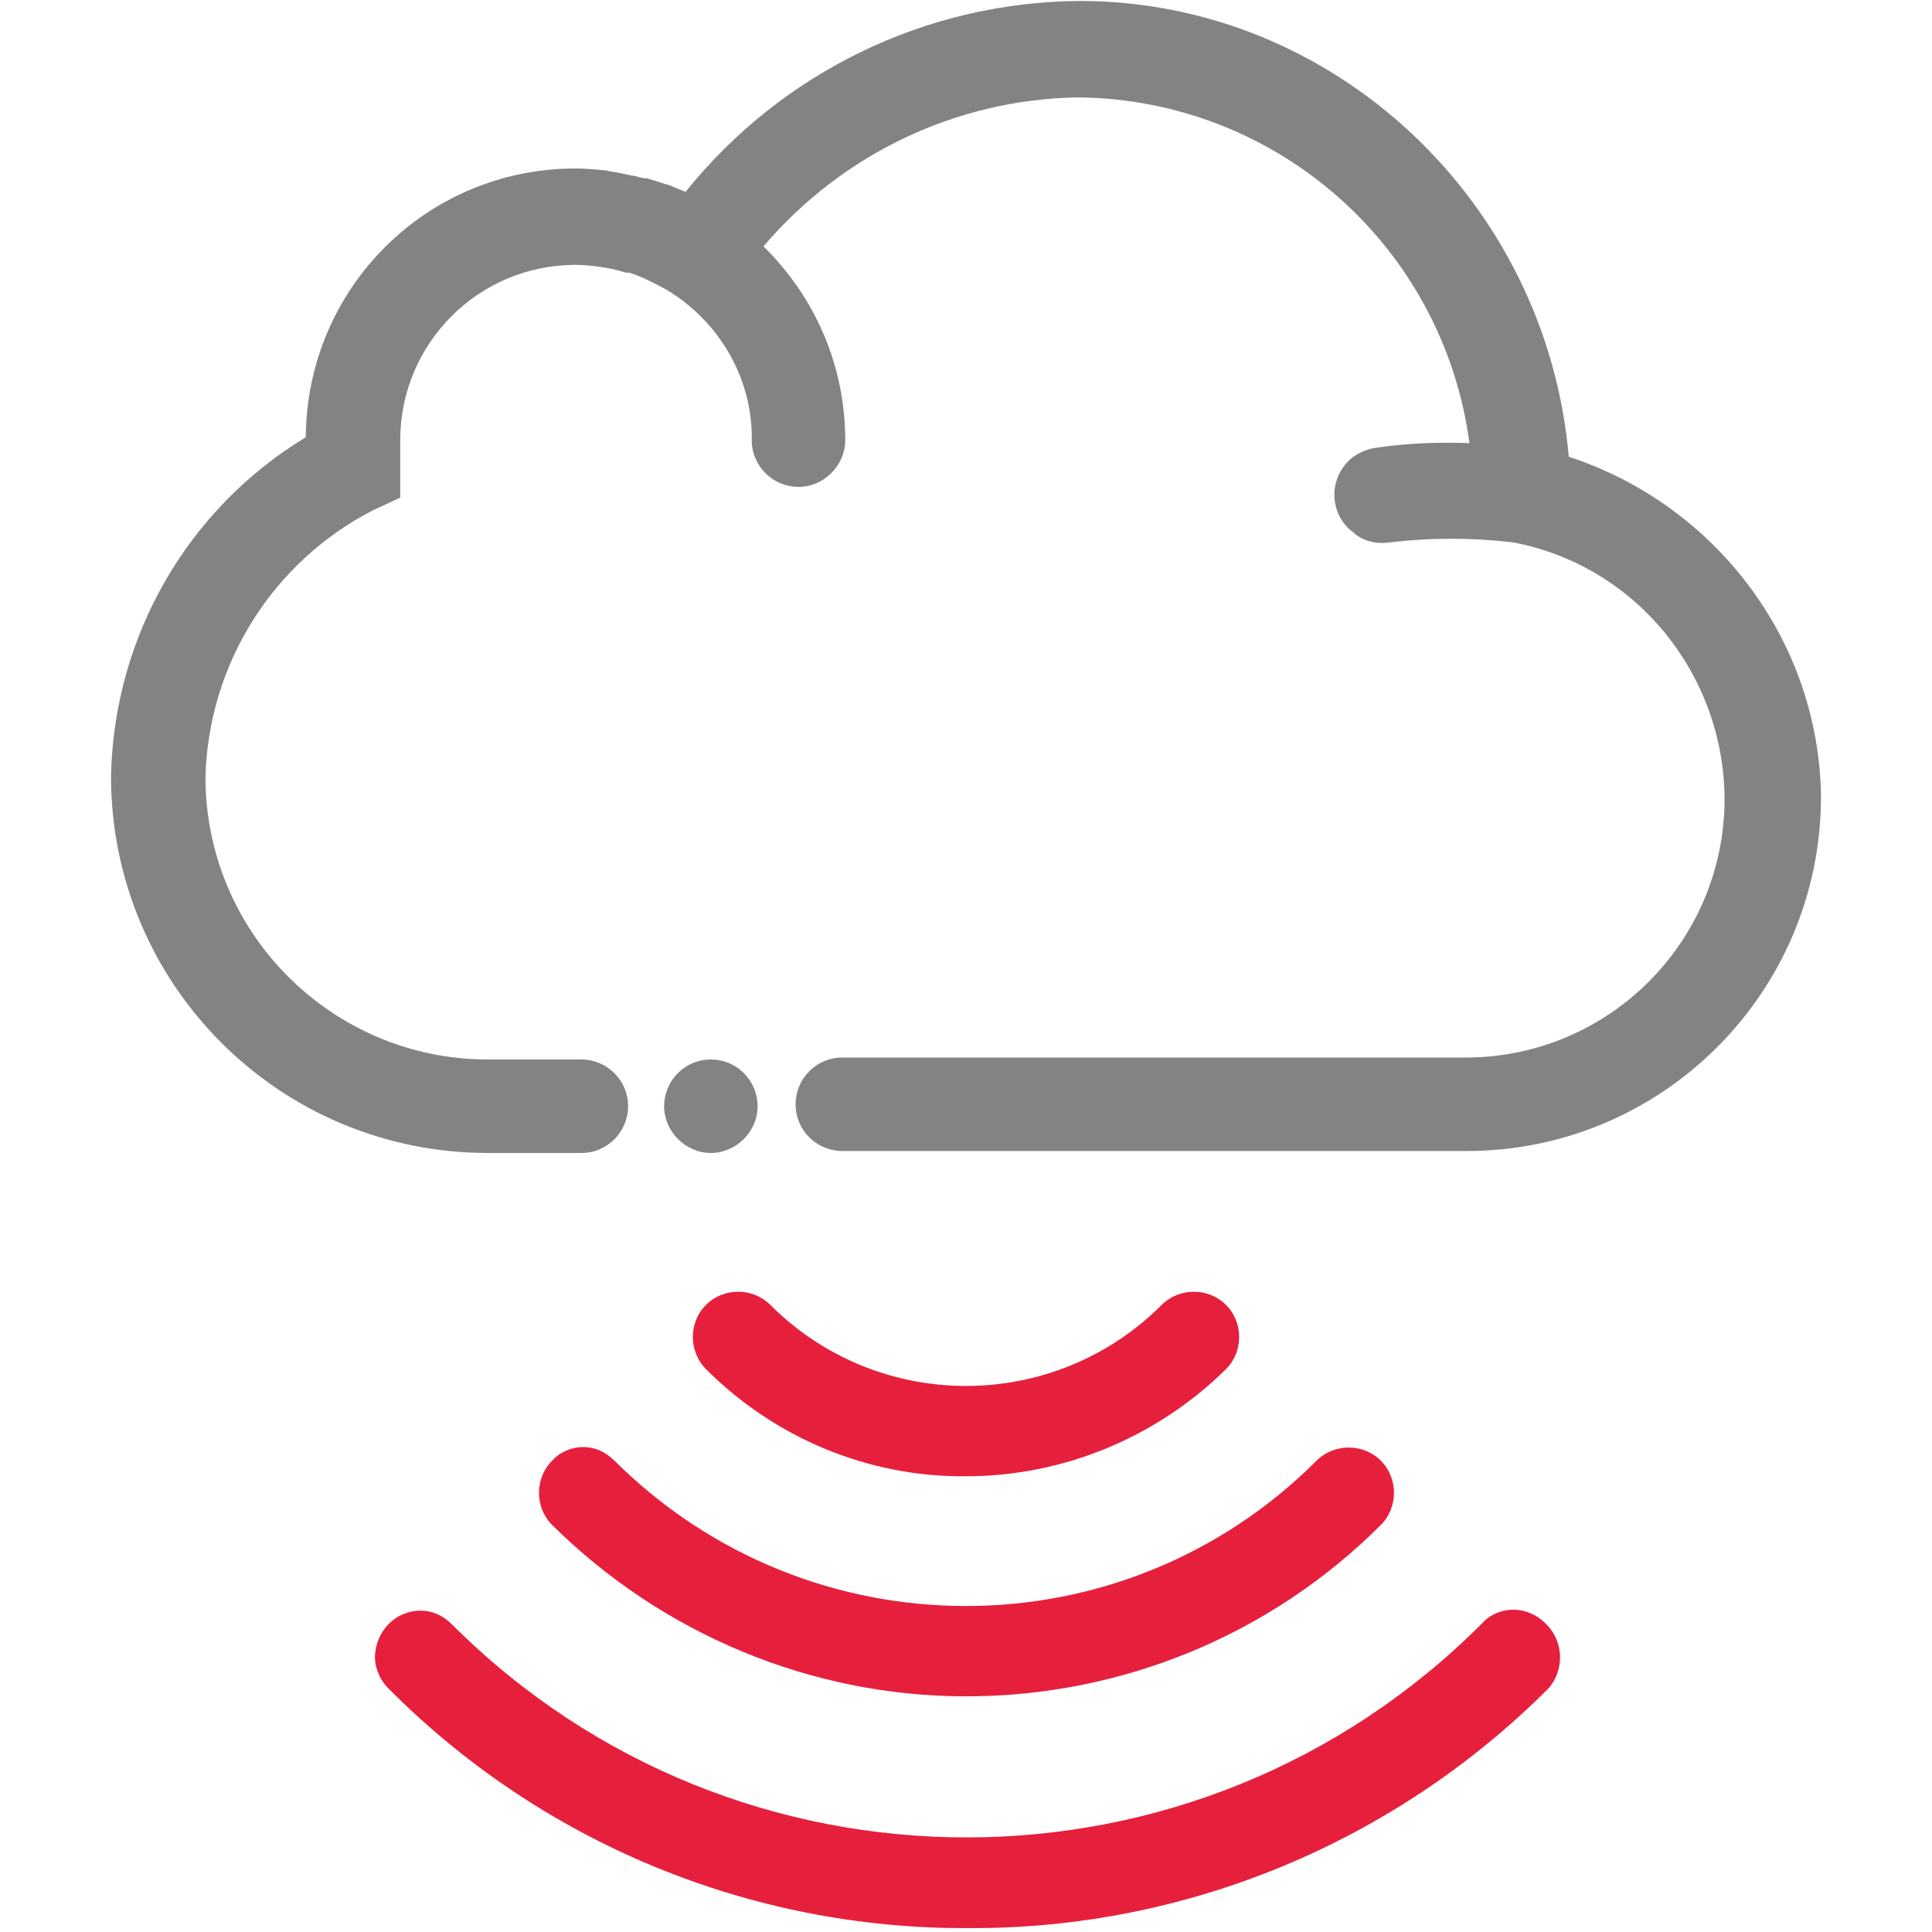
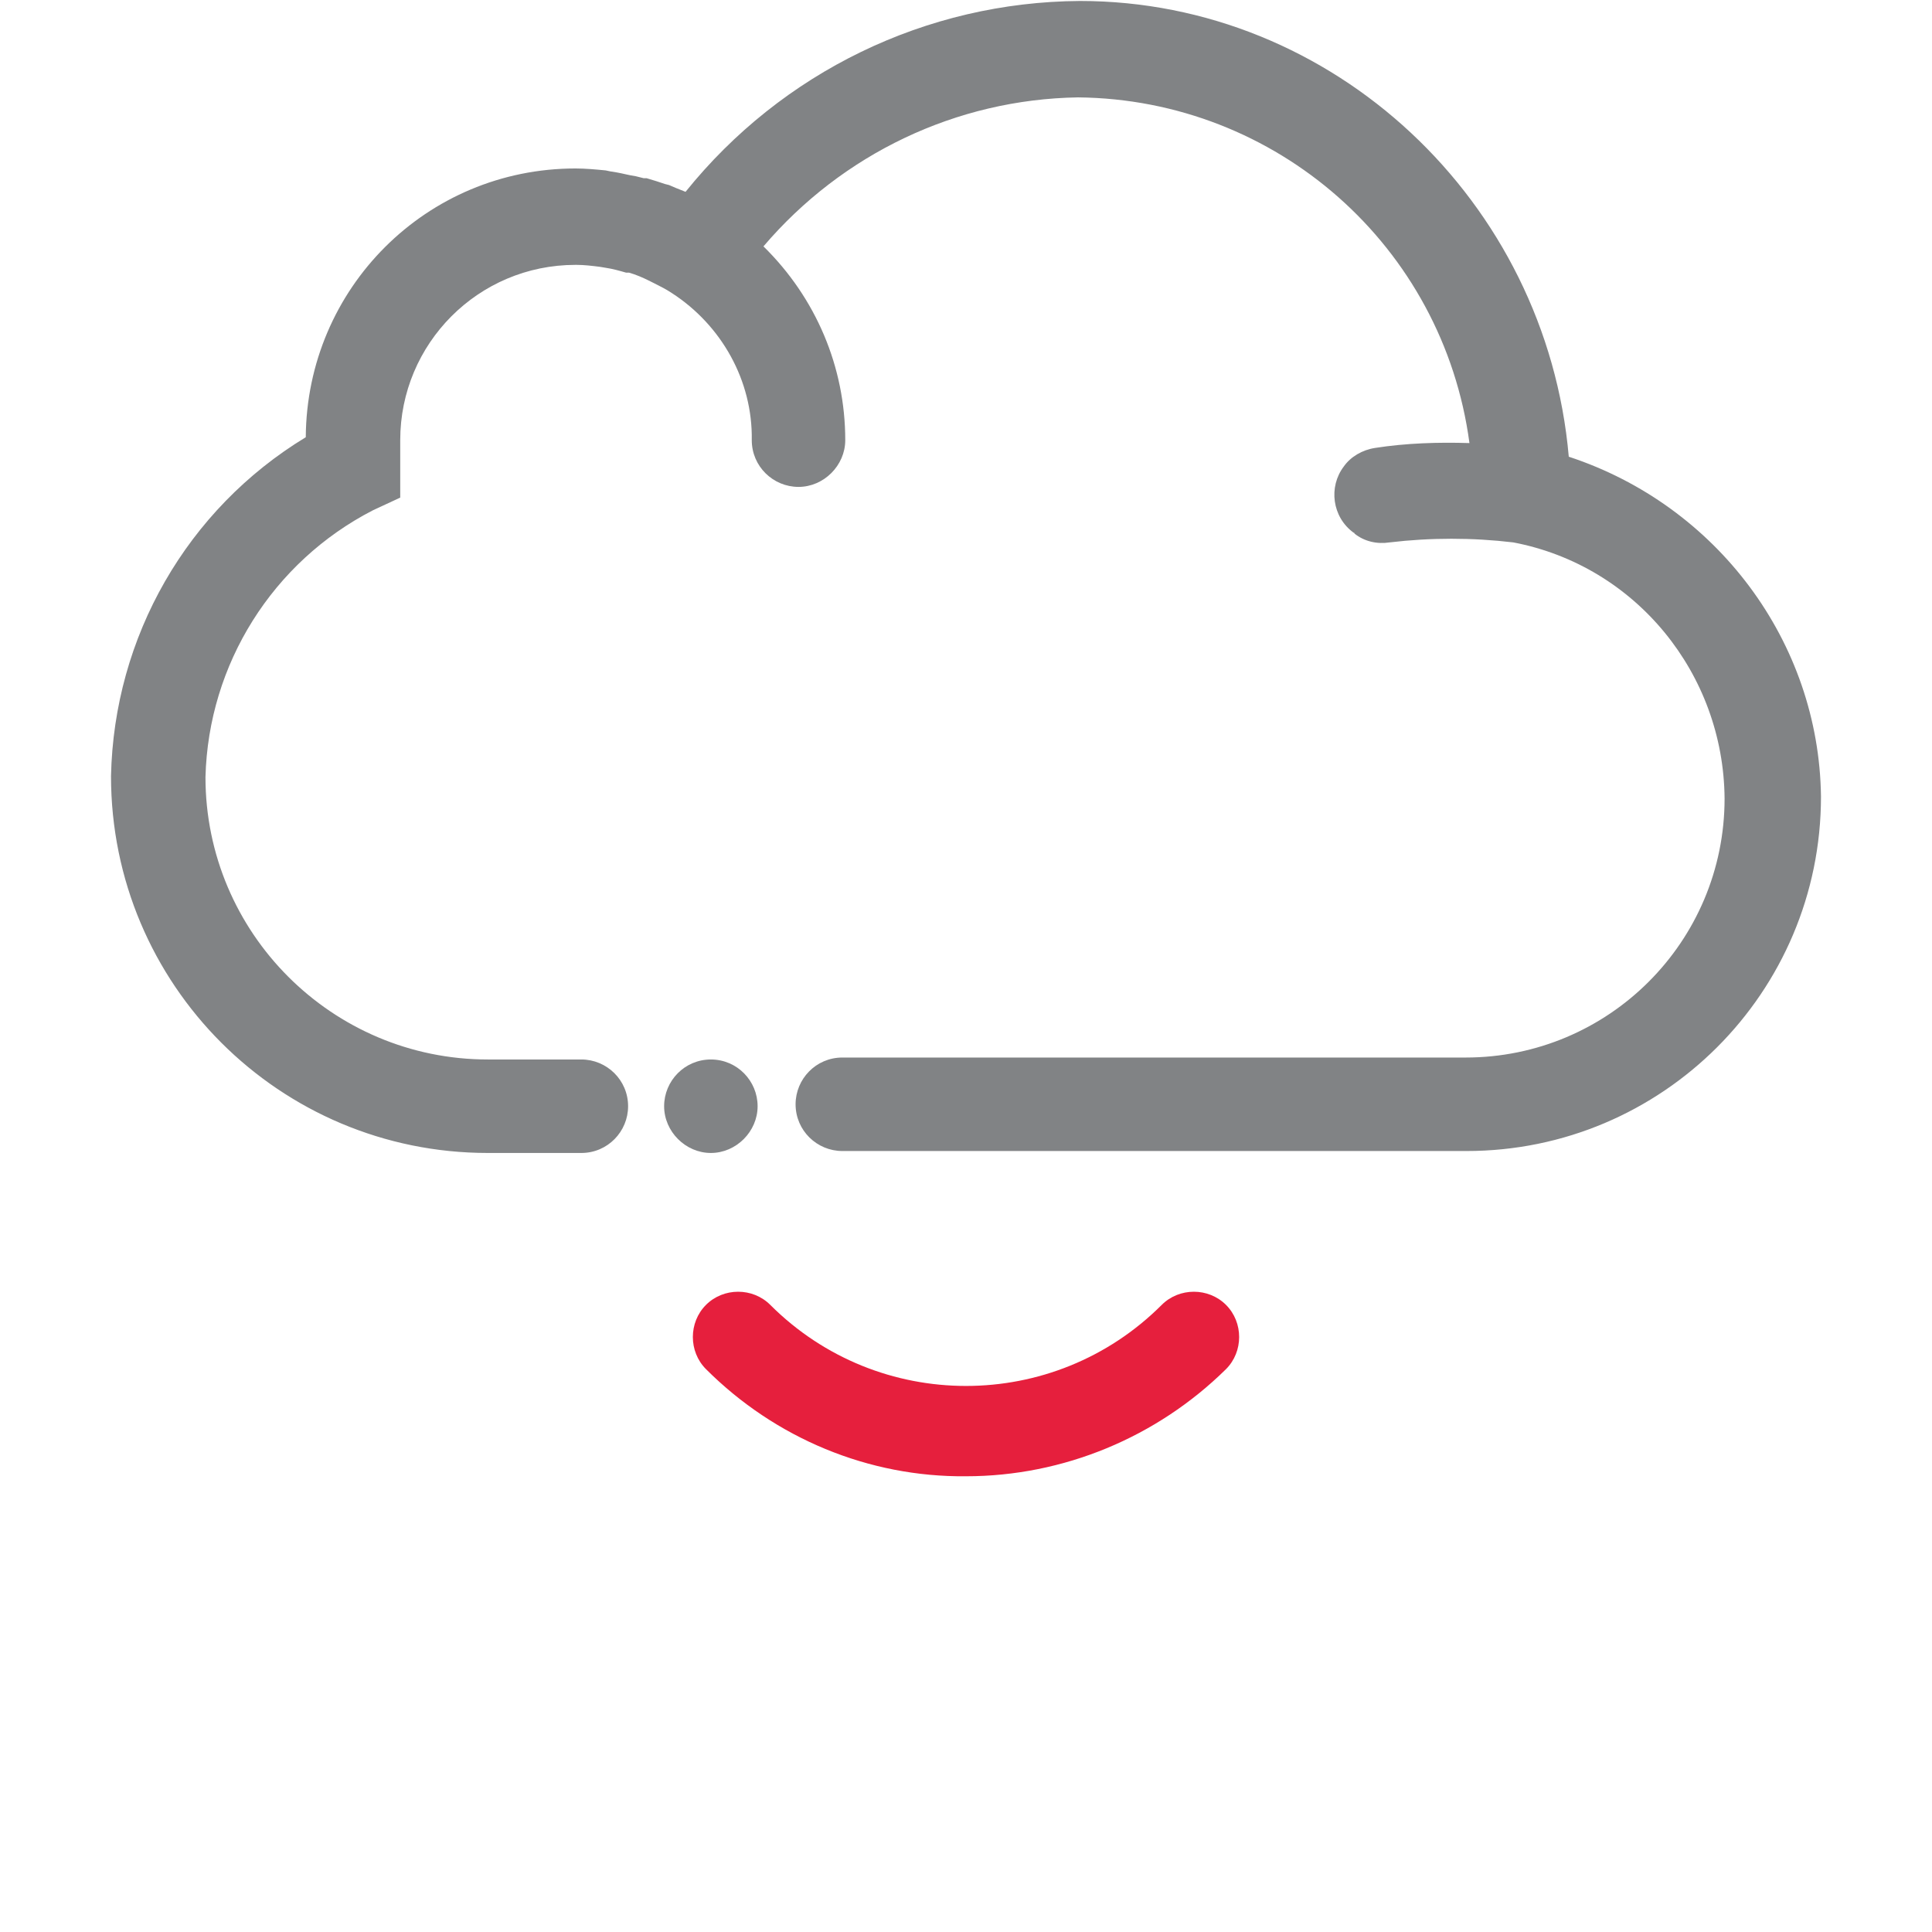
<svg xmlns="http://www.w3.org/2000/svg" version="1.1" id="Calque_1" x="0px" y="0px" viewBox="0 0 198.4 198.4" style="enable-background:new 0 0 198.4 198.4;" xml:space="preserve">
  <style type="text/css">
	.st0{fill:#E61F3D;}
	.st1{fill:#818385;}
</style>
  <title>LFF_Icons_Update</title>
  <path class="st0" d="M99.2,151.6c10,0,19.6-4,26.7-11c1.8-1.8,1.8-4.8,0-6.6c-1.8-1.8-4.8-1.8-6.6,0c-11.1,11.1-29.1,11.1-40.2,0  c-1.8-1.8-4.8-1.8-6.6,0c-1.8,1.8-1.8,4.8,0,6.6C79.6,147.7,89.2,151.7,99.2,151.6z" />
-   <path class="st0" d="M158.7,166.7c-0.9-0.9-2.1-1.4-3.3-1.4l0,0c-1.2,0-2.4,0.5-3.2,1.4C123,196,75.6,196,46.4,166.8c0,0,0,0,0,0  c-0.9-0.9-2-1.4-3.2-1.4l0,0c-2.6,0-4.6,2.1-4.7,4.7c0,1.2,0.5,2.4,1.4,3.3C55.6,189.2,77,198.1,99.4,198h0.1  c22.3,0.1,43.7-8.8,59.5-24.6C160.7,171.5,160.6,168.5,158.7,166.7z" />
-   <path class="st0" d="M99.2,174.2c16,0,31.3-6.3,42.6-17.6l0,0c1.8-1.8,1.8-4.8,0-6.6c-1.8-1.8-4.8-1.8-6.6,0c0,0,0,0,0,0  c-19.9,19.9-52.1,19.9-72.1,0c-0.9-0.9-2-1.4-3.2-1.4l0,0c-1.2,0-2.4,0.5-3.2,1.4c-1.8,1.8-1.8,4.8,0,6.6  C68,167.8,83.3,174.2,99.2,174.2z" />
  <path class="st1" d="M73,108.8c-2.7,0-4.8,2.2-4.8,4.8s2.2,4.8,4.8,4.8s4.8-2.2,4.8-4.8S75.7,108.8,73,108.8z" />
  <path class="st1" d="M161.1,46.9c-2.3-26.3-24.2-46.8-50.2-46.8C95.1,0.2,80.3,7.4,70.4,19.7l-1-0.4L68.7,19l-0.4-0.1  c-0.6-0.2-1.2-0.4-1.9-0.6h-0.3l-0.8-0.2c-0.7-0.1-1.4-0.3-2-0.4c-0.6-0.1-0.7-0.1-1.1-0.2c-1-0.1-2.1-0.2-3.1-0.2  c-15.3,0-27.6,12.3-27.7,27.6c-12.2,7.4-19.7,20.5-20,34.8c0,21.4,17.3,38.7,38.7,38.7h9.6c2.7,0,4.8-2.2,4.8-4.8  c0-2.7-2.2-4.8-4.8-4.8h-9.6c-16,0-29-13-29-29c0.3-11.6,6.9-22.1,17.2-27.4l2.8-1.3V48c0-0.2,0-0.4,0-0.6v-1v-0.7  c0-0.2,0-0.3,0-0.5c0-9.9,8-18,18-18c0,0,0.1,0,0.1,0c0.8,0,1.6,0.1,2.4,0.2l0.6,0.1c0.7,0.1,1.4,0.3,2.1,0.5h0.3  c0.7,0.2,1.4,0.5,2,0.8l0.6,0.3c0.6,0.3,1.2,0.6,1.8,1c5.1,3.3,8.3,9,8.2,15.1c0,2.7,2.2,4.8,4.8,4.8s4.8-2.2,4.8-4.8  c0-7.5-3-14.6-8.4-19.9c8.1-9.5,19.8-15.1,32.3-15.3c20.4,0.2,37.5,15.3,40.2,35.5c-3.2-0.1-6.5,0-9.7,0.5c-1.3,0.2-2.5,0.9-3.2,1.9  c-1.6,2.1-1.2,5.2,1,6.8c0,0,0.1,0,0.1,0.1c1,0.8,2.3,1.1,3.6,0.9c4.2-0.5,8.5-0.5,12.7,0C168,58.1,177,69.2,177.1,82  c0,14.7-11.9,26.6-26.6,26.6h-64c-2.7,0-4.8,2.2-4.8,4.8c0,2.7,2.2,4.8,4.8,4.8h64.1c20.1,0,36.4-16.3,36.4-36.4  C186.8,65.9,176.3,51.9,161.1,46.9z" />
</svg>